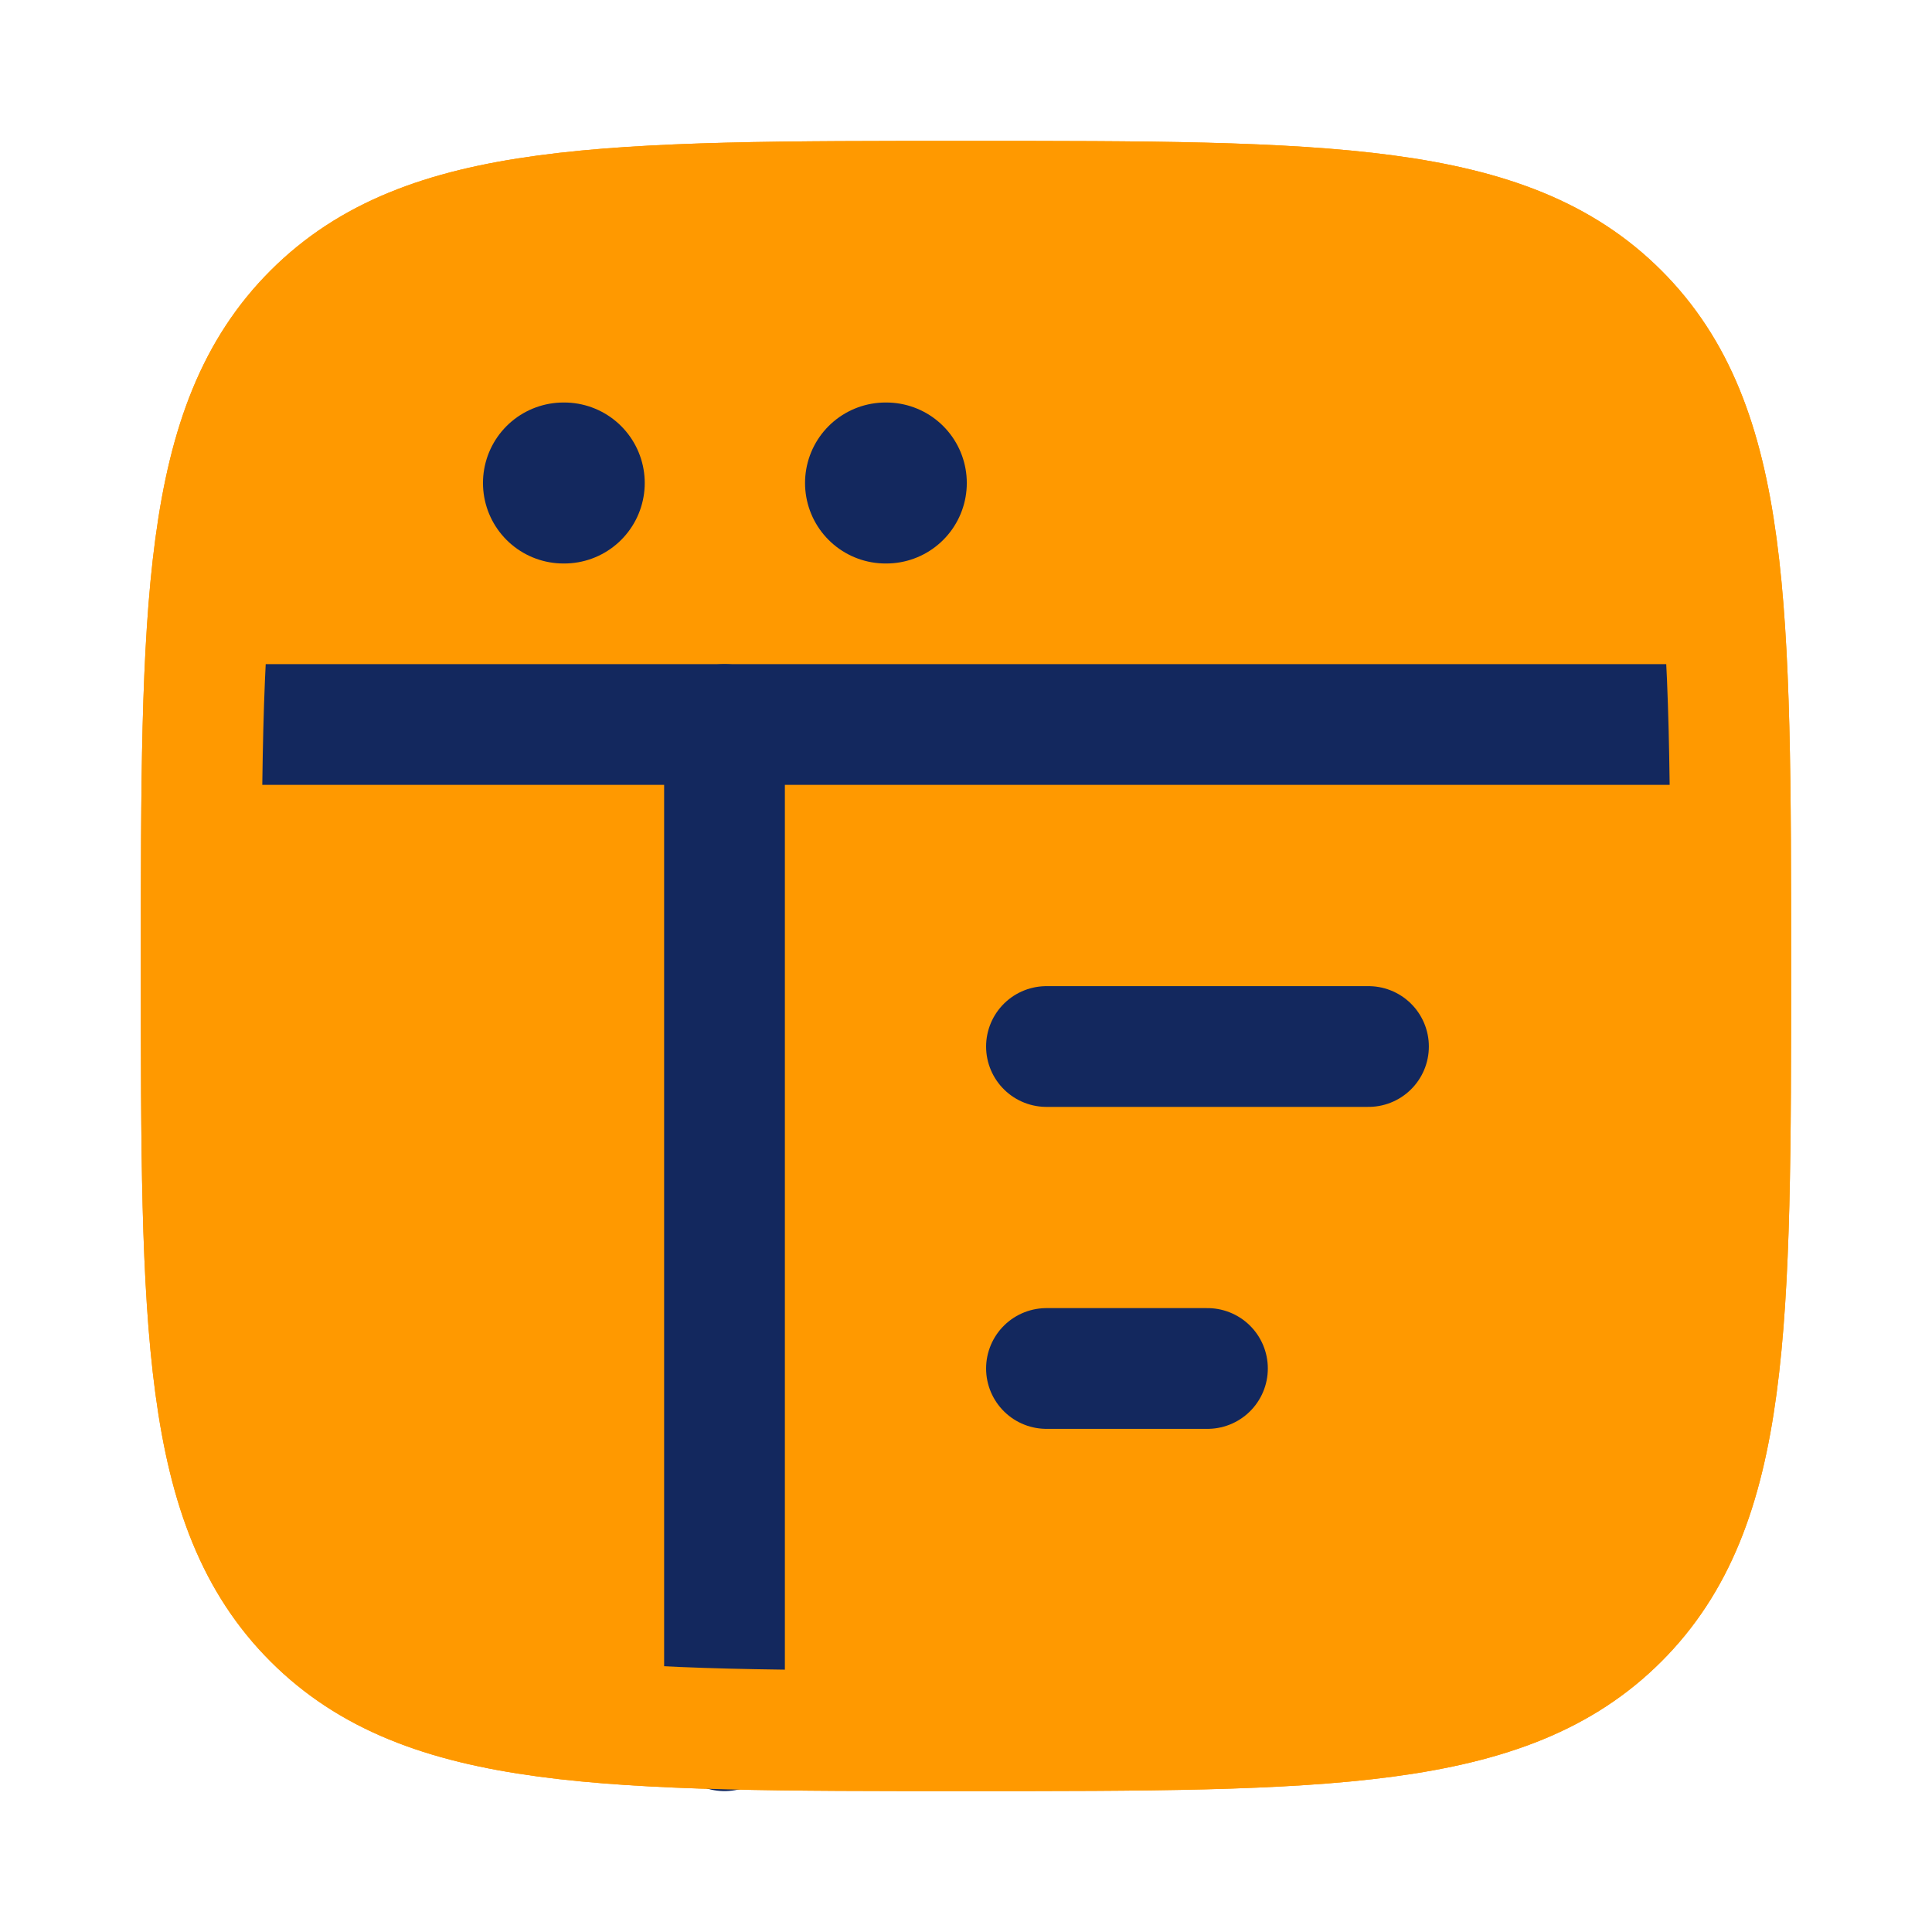
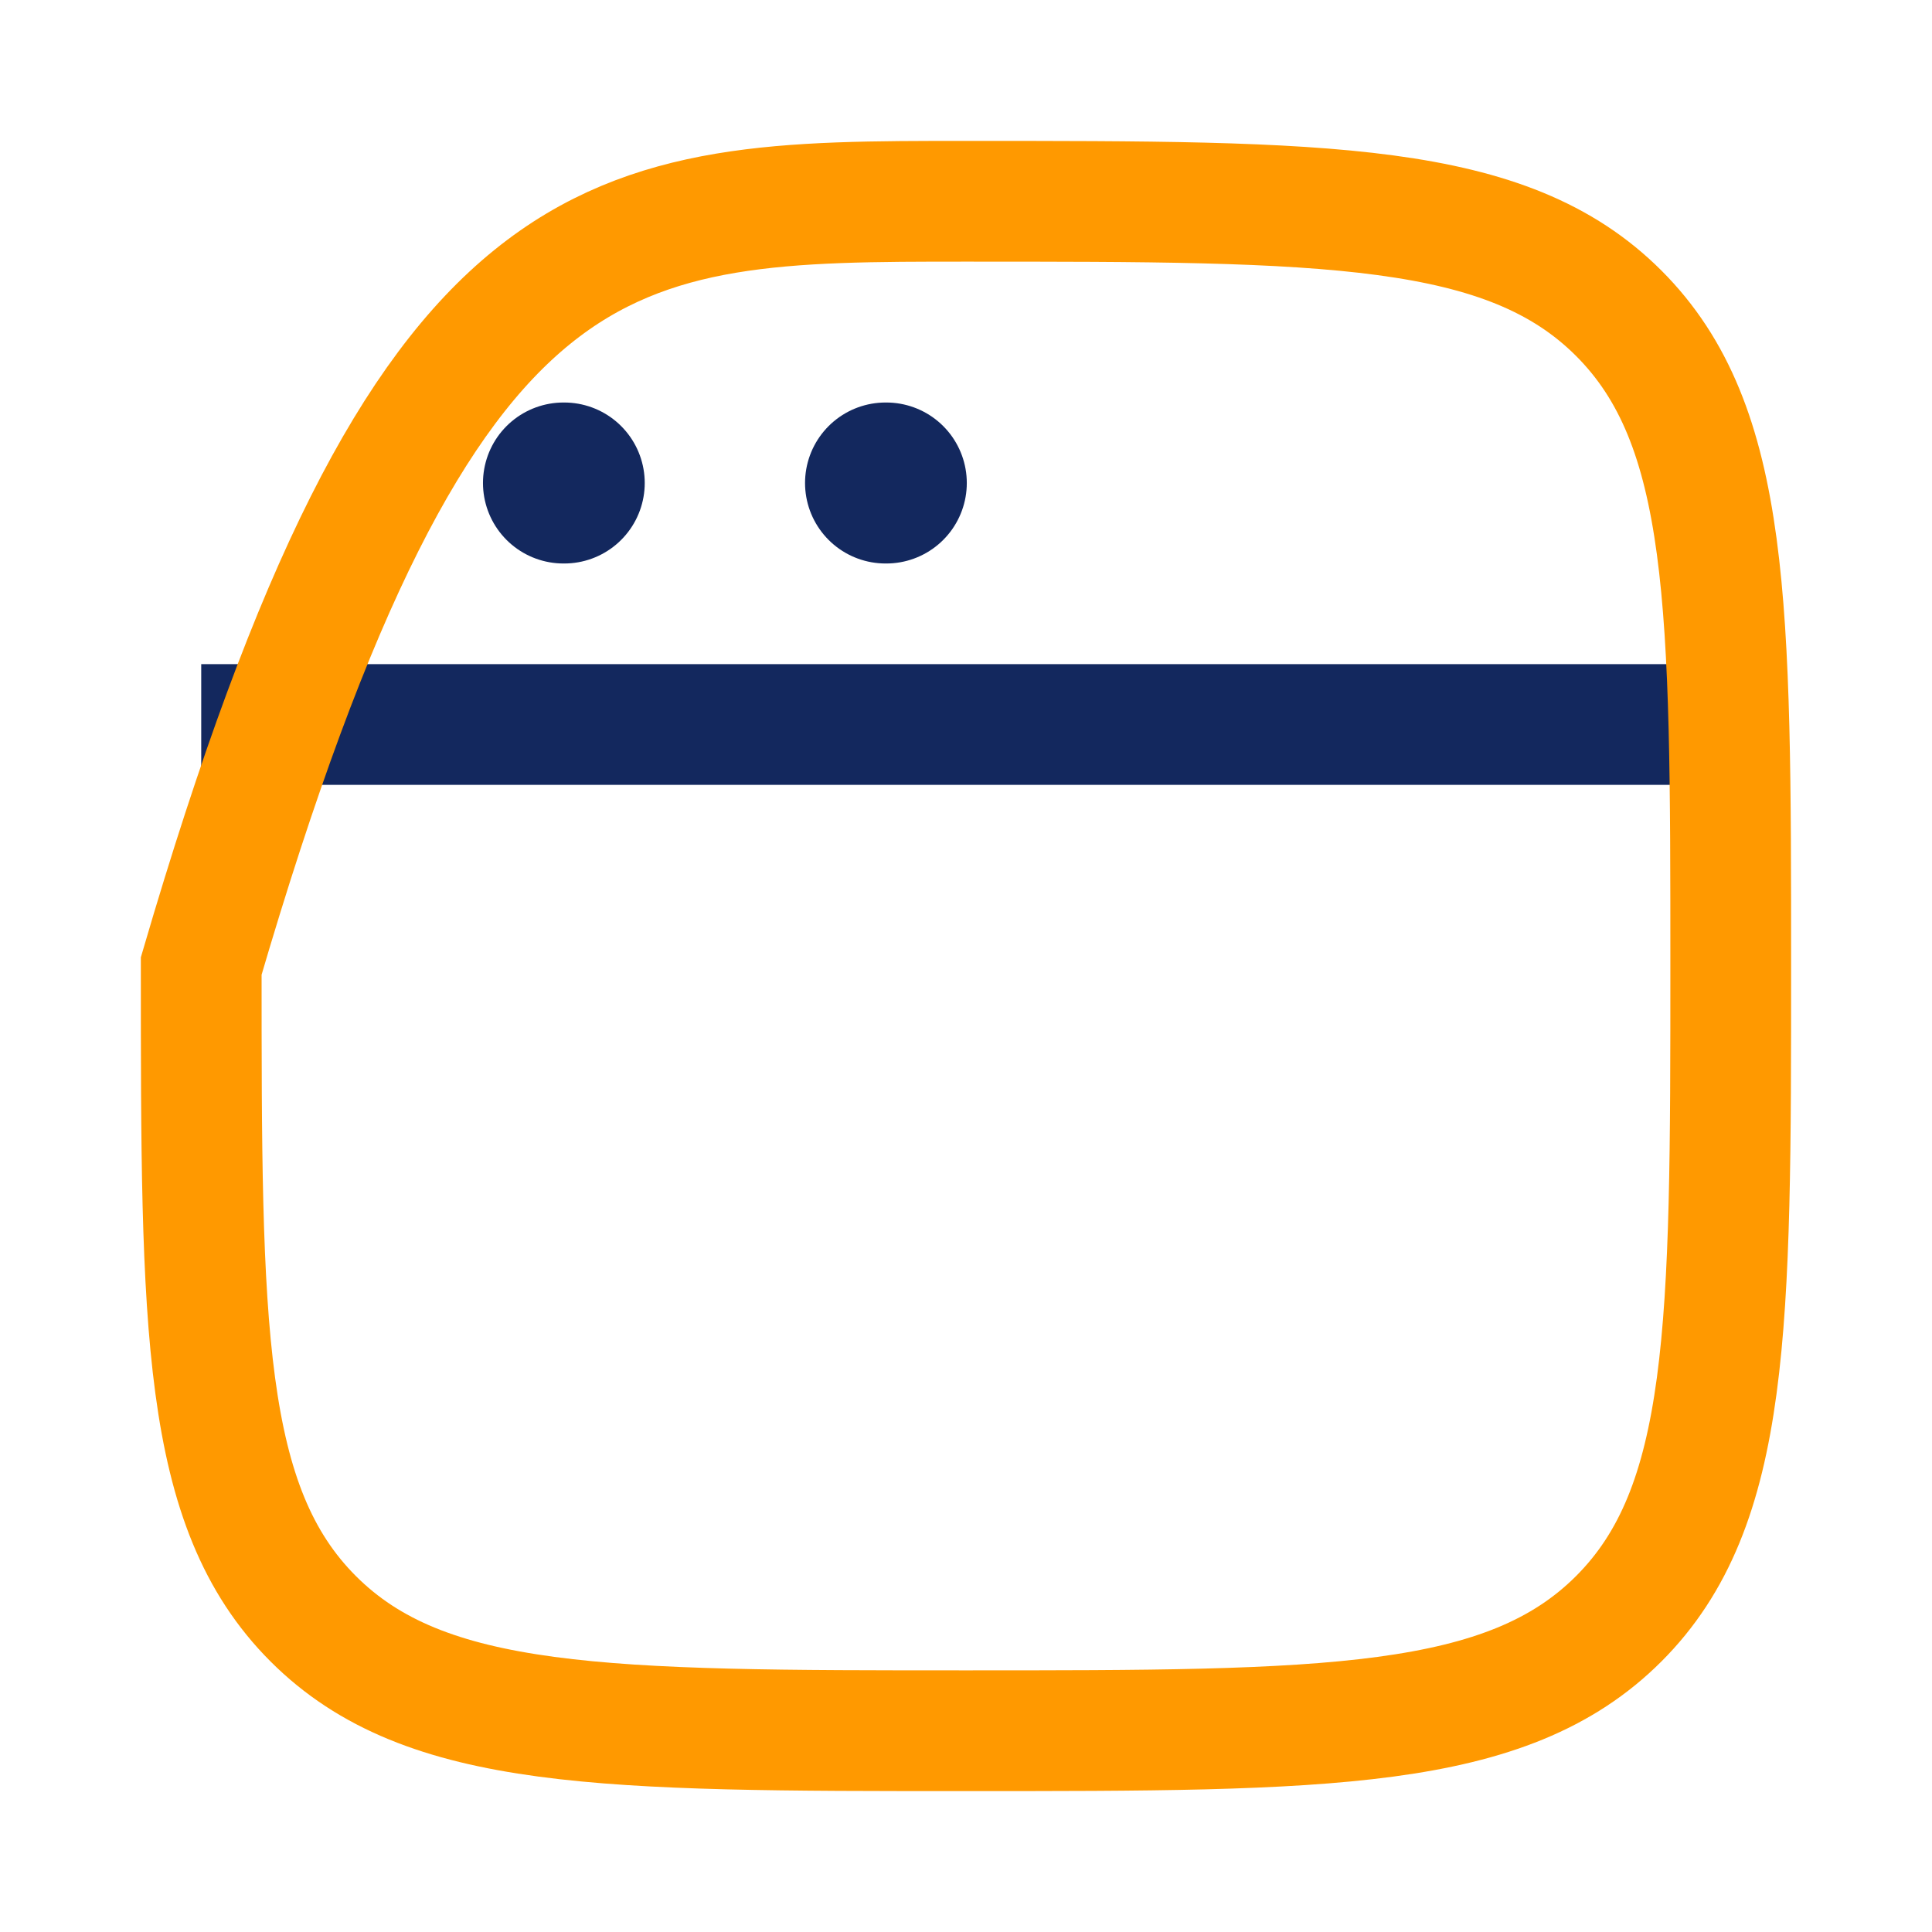
<svg xmlns="http://www.w3.org/2000/svg" width="40" height="40" viewBox="0 0 40 40" fill="none">
-   <path d="M4.166 20C4.166 12.536 4.166 8.804 6.485 6.485C8.803 4.167 12.535 4.167 19.999 4.167C27.463 4.167 31.195 4.167 33.514 6.485C35.833 8.804 35.833 12.536 35.833 20C35.833 27.464 35.833 31.196 33.514 33.515C31.195 35.833 27.463 35.833 19.999 35.833C12.535 35.833 8.803 35.833 6.485 33.515C4.166 31.196 4.166 27.464 4.166 20Z" fill="#FF9900" stroke="#FF9900" stroke-width="2.5" />
  <path d="M4.166 15L35.833 15" stroke="#13285E" stroke-width="2.5" stroke-linejoin="round" />
-   <path d="M21.666 21.667H28.333" stroke="#13285E" stroke-width="2.5" stroke-linecap="round" stroke-linejoin="round" />
-   <path d="M21.666 28.333H24.999" stroke="#13285E" stroke-width="2.5" stroke-linecap="round" stroke-linejoin="round" />
  <path d="M11.666 10H11.682" stroke="#13285E" stroke-width="3.333" stroke-linecap="round" stroke-linejoin="round" />
  <path d="M18.334 10H18.35" stroke="#13285E" stroke-width="3.333" stroke-linecap="round" stroke-linejoin="round" />
-   <path d="M15 15V35.833" stroke="#13285E" stroke-width="2.5" stroke-linecap="round" stroke-linejoin="round" />
-   <path d="M4.166 20C4.166 12.536 4.166 8.804 6.485 6.485C8.803 4.167 12.535 4.167 19.999 4.167C27.463 4.167 31.195 4.167 33.514 6.485C35.833 8.804 35.833 12.536 35.833 20C35.833 27.464 35.833 31.196 33.514 33.515C31.195 35.833 27.463 35.833 19.999 35.833C12.535 35.833 8.803 35.833 6.485 33.515C4.166 31.196 4.166 27.464 4.166 20Z" stroke="#FF9900" stroke-width="2.5" />
+   <path d="M4.166 20C8.803 4.167 12.535 4.167 19.999 4.167C27.463 4.167 31.195 4.167 33.514 6.485C35.833 8.804 35.833 12.536 35.833 20C35.833 27.464 35.833 31.196 33.514 33.515C31.195 35.833 27.463 35.833 19.999 35.833C12.535 35.833 8.803 35.833 6.485 33.515C4.166 31.196 4.166 27.464 4.166 20Z" stroke="#FF9900" stroke-width="2.5" />
</svg>